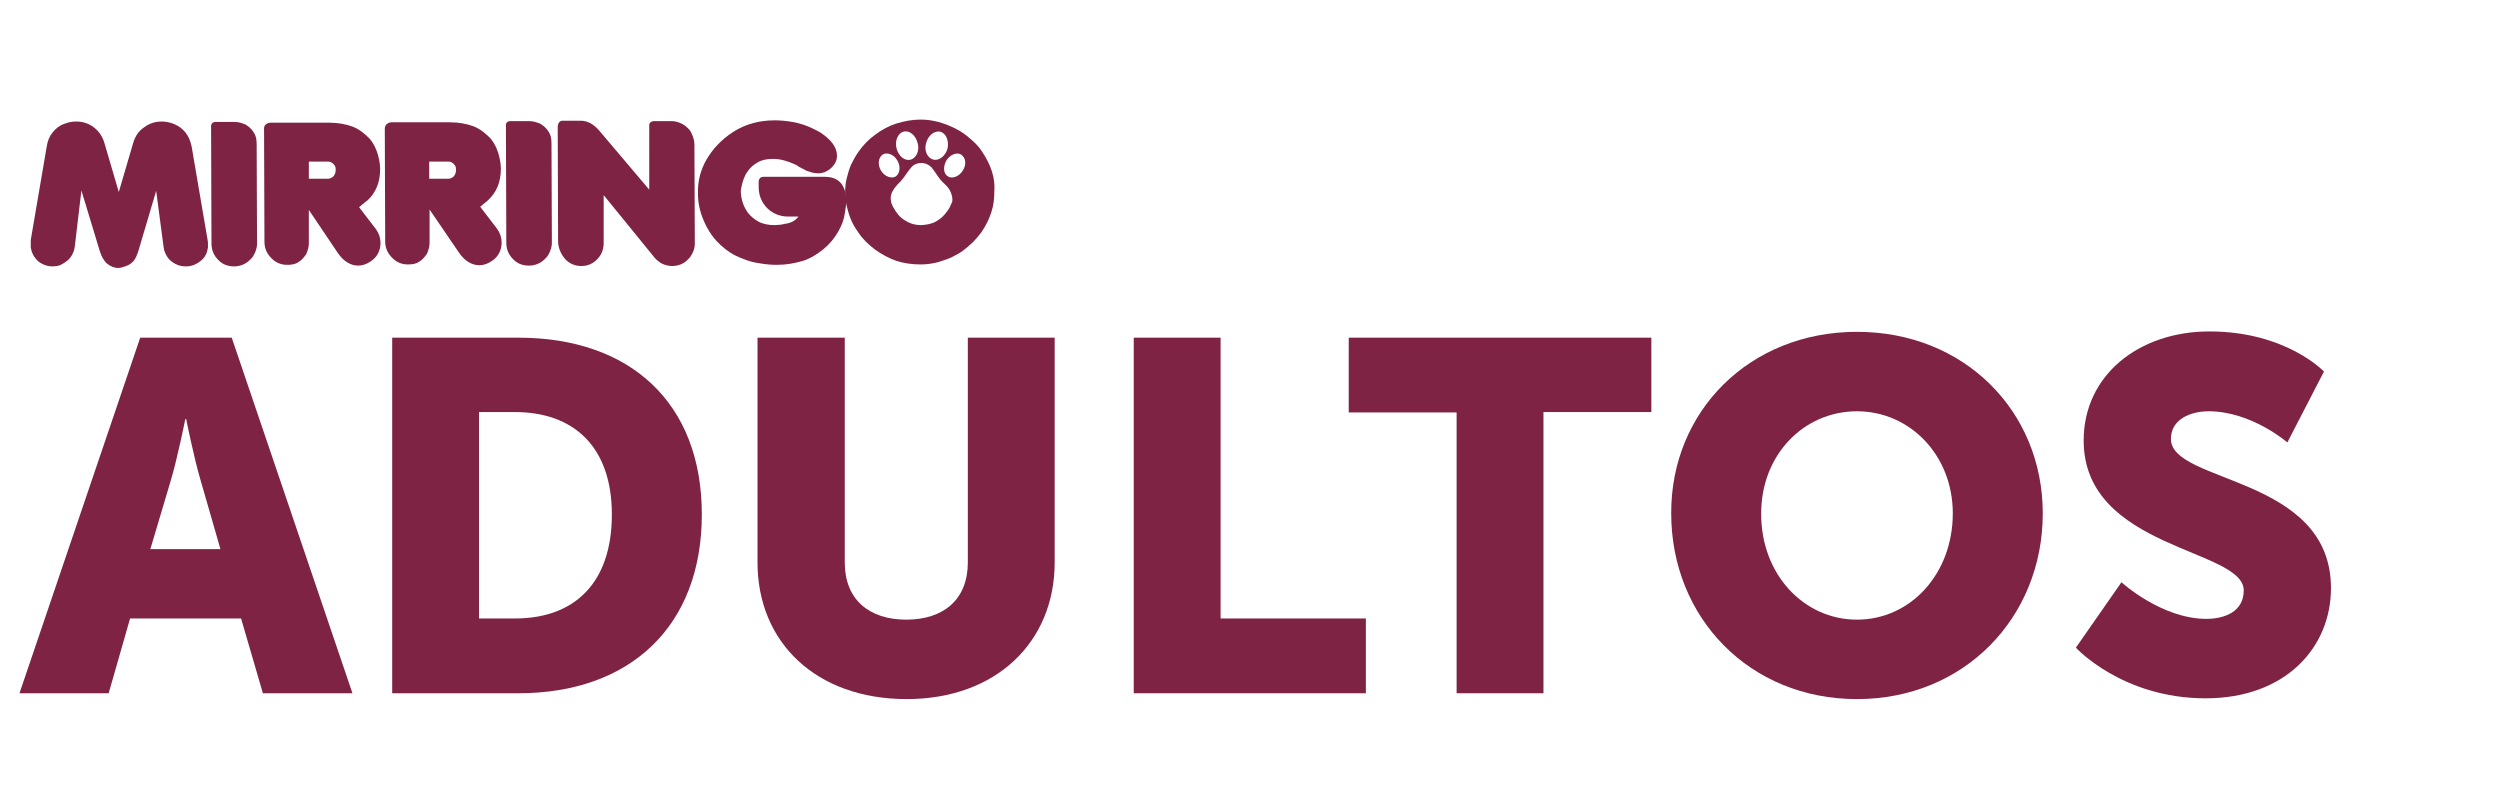
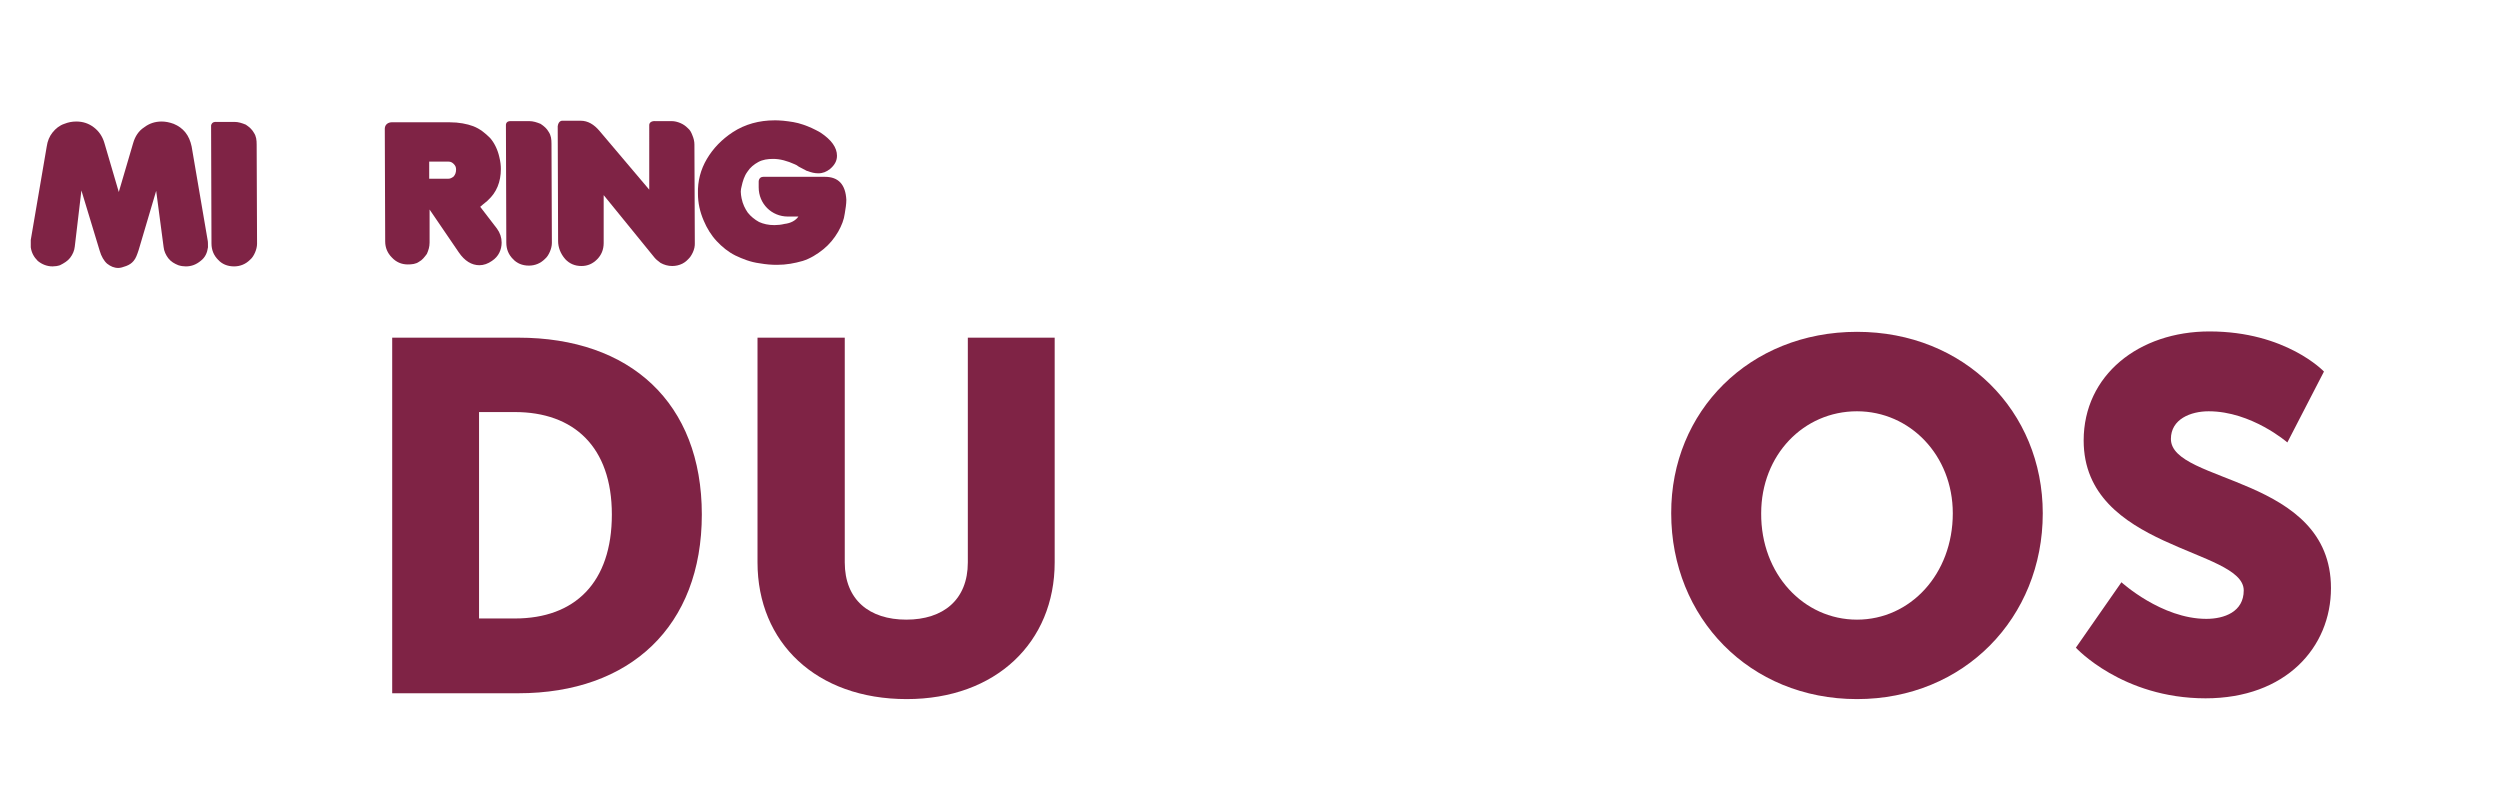
<svg xmlns="http://www.w3.org/2000/svg" version="1.1" id="Capa_1" x="0px" y="0px" viewBox="0 0 641.9 206.7" style="enable-background:new 0 0 641.9 206.7;" xml:space="preserve">
  <style type="text/css">
	.st0{fill:#7F2345;}
</style>
  <g>
    <path class="st0" d="M100.5,31.4h15c2.3,0,4.4,0.4,6,1c1.8,0.7,3.1,1.8,4.4,3.1c1.1,1.3,1.9,3,2.3,4.8c0.3,1.2,0.4,2.2,0.4,3.1   c0,3.3-1.1,6-3.3,8l-0.2,0.2l-1.1,0.9l-0.7,0.6l4.3,5.6c0.8,1.1,1.2,2.3,1.2,3.6c0,0.9-0.2,1.8-0.6,2.6c-0.4,0.8-1,1.5-1.9,2.1   c-1,0.7-2.1,1.1-3.2,1.1c-2,0-3.8-1.1-5.3-3.3l-7.5-11v8.5c0,1.1-0.3,2-0.7,2.9c-0.6,0.8-1.2,1.6-2,2c-0.8,0.6-1.9,0.7-2.9,0.7   c-1.6,0-3-0.6-4.1-1.8c-1.1-1.1-1.7-2.5-1.7-4.1l-0.1-28.7C98.7,31.4,100.5,31.4,100.5,31.4z M110.2,45.9h4.8c0.6,0,1-0.2,1.5-0.6   c0.4-0.5,0.6-1,0.6-1.8c0-0.6-0.2-1-0.6-1.4s-0.8-0.6-1.3-0.6h-5V45.9z" />
-     <path class="st0" d="M69.5,31.5h15c2.3,0,4.4,0.4,6,1c1.8,0.7,3.1,1.8,4.4,3.1c1.1,1.3,1.9,3,2.3,4.8c0.3,1.2,0.4,2.2,0.4,3.1   c0,3.3-1.1,6-3.3,8L94,51.7l-1.1,0.9l-0.7,0.6l4.3,5.6c0.8,1.1,1.2,2.3,1.2,3.6c0,0.9-0.2,1.8-0.6,2.6s-1,1.5-1.9,2.1   c-1,0.7-2.1,1.1-3.2,1.1c-2,0-3.8-1.1-5.3-3.3l-7.4-11v8.5c0,1.1-0.3,2-0.7,2.9c-0.6,0.8-1.2,1.6-2,2c-0.8,0.6-1.9,0.7-2.9,0.7   c-1.6,0-3-0.6-4.1-1.8c-1.1-1.1-1.7-2.5-1.7-4.1l-0.1-28.8C67.6,31.5,69.5,31.5,69.5,31.5z M79.3,45.9h4.8c0.6,0,1-0.2,1.5-0.6   c0.4-0.5,0.6-1,0.6-1.8c0-0.6-0.2-1-0.6-1.4s-0.8-0.6-1.3-0.6h-5V45.9z" />
    <path class="st0" d="M131.1,31.1h4.8c1,0,1.9,0.3,2.9,0.7c0.9,0.6,1.6,1.2,2.1,2.1c0.6,0.9,0.7,1.9,0.7,3l0.1,25.5   c0,0.7-0.2,1.5-0.5,2.2s-0.7,1.4-1.3,1.9c-1.1,1.1-2.5,1.7-4.1,1.7c-1.7,0-3.1-0.6-4.1-1.7c-1.1-1.1-1.7-2.5-1.7-4.2L129.9,32   C130,31,131.1,31.1,131.1,31.1z" />
    <path class="st0" d="M55.4,31.3h4.8c1,0,1.9,0.3,2.9,0.7c0.9,0.6,1.6,1.2,2.1,2.1c0.6,0.9,0.7,1.9,0.7,3L66,62.6   c0,0.7-0.2,1.5-0.5,2.2s-0.7,1.4-1.3,1.9c-1.1,1.1-2.5,1.7-4.1,1.7c-1.7,0-3.1-0.6-4.1-1.7c-1.1-1.1-1.7-2.5-1.7-4.2l-0.1-30.3   C54.4,31.2,55.4,31.3,55.4,31.3z" />
    <path class="st0" d="M144.4,31h4.7c1.8,0,3.4,0.9,4.9,2.7l12.7,15V32.3c-0.1-1.4,1.6-1.2,1.6-1.2h4.2c0.7,0,1.5,0.2,2.2,0.5   s1.3,0.7,1.9,1.3c0.6,0.5,0.9,1.1,1.2,1.9c0.3,0.7,0.5,1.5,0.5,2.3l0.1,25.4c0,0.3,0,0.6-0.1,1.1c-0.2,0.9-0.6,1.7-1.1,2.4   c-0.6,0.7-1.2,1.3-2,1.7c-0.8,0.4-1.7,0.6-2.6,0.6c-1.1,0-2.1-0.3-3-0.8c-0.6-0.5-1.1-0.8-1.5-1.3L155,50.1v12.3   c0,1.7-0.6,3.1-1.7,4.2c-1.1,1.1-2.4,1.7-4,1.7c-1.7,0-3.1-0.6-4.2-1.8c-1.2-1.4-1.8-3-1.8-4.6l-0.1-29.5   C143.4,30.9,144.4,31,144.4,31z" />
    <path class="st0" d="M211.8,45.4h-15.1H196l0,0c-1.2,0-1.2,1.2-1.2,1.2v0.1v1.4c0,4.2,3.3,7.5,7.5,7.5l0,0l0,0h0.7h2   c-0.7,1-1.9,1.7-3.6,1.9c-0.8,0.2-1.7,0.3-2.6,0.3c-1.5,0-2.8-0.3-3.9-0.8c-1.1-0.6-2.1-1.4-2.9-2.4c-0.7-1-1.3-2.2-1.6-3.7   c-0.1-0.6-0.2-1.1-0.2-1.7c0-0.5,0.1-0.9,0.2-1.3c0.3-1.4,0.7-2.7,1.5-3.8c0.7-1.1,1.7-1.9,2.8-2.5s2.4-0.8,3.8-0.8   c1.8,0,3.6,0.5,5.6,1.4c0.3,0.1,0.6,0.3,1,0.6l2.1,1.1h0.1c1,0.4,1.9,0.6,2.8,0.6c1.2,0,2.1-0.4,3-1.1c1.2-1,1.8-2.1,1.8-3.4   c0-2.1-1.4-4.1-4.3-6c-1.4-0.8-2.9-1.5-4.4-2c-1.7-0.6-3.3-0.8-5.1-1c-1-0.1-1.8-0.1-2.2-0.1c-4,0-7.6,1-10.7,3   c-2.9,1.9-5.1,4.2-6.7,6.9s-2.4,5.7-2.3,8.9c0,2.4,0.5,4.7,1.5,7c0.8,1.9,1.9,3.7,3.3,5.2c1.4,1.5,3,2.8,4.8,3.7   c1.9,0.9,3.9,1.7,6.2,2c1.7,0.3,3.1,0.4,4.5,0.4c2.4,0,4.5-0.4,6.6-1c1.9-0.6,3.7-1.7,5.3-3s2.8-2.8,3.8-4.5   c0.9-1.6,1.5-3.1,1.7-4.7c0.2-1.2,0.4-2.4,0.4-3.5C217.1,47.4,215.3,45.4,211.8,45.4z" />
-     <path class="st0" d="M252.2,39c-0.8-1.3-1.9-2.4-3.1-3.4c-1.1-1-2.4-1.9-3.8-2.6c-1.4-0.7-2.9-1.3-4.4-1.7   c-1.5-0.4-3.1-0.6-4.6-0.6c-2,0-4.1,0.4-6.1,1c-1.9,0.6-3.8,1.6-5.5,2.9c-1.7,1.2-3.1,2.7-4.3,4.4c-0.7,1-1.3,2.1-1.9,3.3   c-0.5,1.2-0.8,2.3-1.1,3.5s-0.4,2.4-0.4,3.5c0,1.2,0.1,2.4,0.4,3.6c0.3,1.2,0.6,2.3,1.1,3.5s1.1,2.2,1.9,3.3   c1.1,1.7,2.6,3.1,4.3,4.4c1.7,1.2,3.5,2.2,5.5,2.9c1.9,0.6,4,0.9,6.1,0.9c1.6,0,3.1-0.2,4.6-0.6c1.5-0.5,3-0.9,4.3-1.7   c1.3-0.6,2.6-1.6,3.7-2.6c1.2-1,2.2-2.2,3.1-3.4c1.1-1.6,1.9-3.2,2.5-5s0.8-3.5,0.8-5.4C255.6,45.7,254.4,42.3,252.2,39z    M237.8,36.7c0.5-1.9,2.1-3.2,3.6-2.9c1.5,0.4,2.3,2.3,1.9,4.3c-0.5,1.9-2.1,3.2-3.6,2.9C238.1,40.6,237.2,38.7,237.8,36.7z    M232,33.8c1.5-0.4,3.1,0.9,3.6,2.9c0.6,1.9-0.3,3.9-1.8,4.3c-1.5,0.4-3.1-0.9-3.6-2.9C229.7,36.2,230.5,34.2,232,33.8z    M226.2,43.8c-0.9-1.5-0.7-3.3,0.4-4.1c1.1-0.7,2.9-0.1,3.8,1.5c0.9,1.5,0.7,3.3-0.4,4.1C228.9,46,227.1,45.3,226.2,43.8z    M244.5,51.8c0,0.1-0.1,0.1-0.1,0.2c0,0.1,0,0.1-0.1,0.2c-0.3,0.8-0.7,1.6-1.3,2.3c-0.6,0.8-1.3,1.5-2.1,2   c-0.8,0.6-1.7,0.9-2.7,1.1c-0.6,0.1-1.1,0.2-1.7,0.2c-1.5,0-2.9-0.4-4.1-1.2c-1.3-0.7-2.2-1.9-3-3.3c-0.2-0.4-0.4-0.7-0.5-1.1l0,0   c-0.1-0.2-0.1-0.4-0.1-0.5c-0.3-1.2,0.1-2.3,0.8-3.3c0.3-0.4,0.6-0.7,0.9-1.1c0.8-0.7,1.5-1.6,2.1-2.5c0.4-0.6,0.8-1.1,1.2-1.6   c0.5-0.6,0.9-1,1.7-1.2c1.4-0.4,2.7,0,3.7,1c0.5,0.6,0.8,1.1,1.3,1.8c0.6,0.9,1.2,1.7,2,2.4s1.5,1.6,1.8,2.7   C244.5,50.4,244.6,51.2,244.5,51.8L244.5,51.8z M247.2,43.8c-0.9,1.5-2.7,2.2-3.8,1.5c-1.2-0.7-1.3-2.5-0.4-4.1   c0.9-1.5,2.7-2.2,3.8-1.5C248,40.5,248.2,42.3,247.2,43.8z" />
    <g>
      <path class="st0" d="M7.9,63.5c0-0.8,0-1.5,0-1.9l4.1-24c0.2-1.4,0.7-2.6,1.5-3.6s1.8-1.8,3-2.2c1-0.4,2-0.6,3.1-0.6    c1.7,0,3.2,0.5,4.5,1.5c1.3,1,2.2,2.3,2.7,4l3.7,12.6l3.7-12.6c0.5-1.7,1.4-3.1,2.8-4c1.3-1,2.8-1.5,4.5-1.5c1,0,2,0.2,3.1,0.6    c1.2,0.5,2.2,1.2,3,2.2s1.3,2.2,1.6,3.6l4.1,24c0.1,0.4,0.1,1,0.1,1.9c-0.2,1.4-0.7,2.6-1.9,3.5c-1.1,0.9-2.3,1.4-3.8,1.4    c-0.6,0-1.3-0.1-1.9-0.3c-1-0.4-1.9-0.9-2.6-1.8c-0.6-0.8-1.1-1.8-1.2-2.9L40.1,49l-4.5,15.2c-0.4,1.2-0.7,2.1-1.3,2.8    c-0.5,0.6-1.1,1-1.9,1.3c-0.8,0.3-1.5,0.5-2,0.5c-1.1,0-2-0.4-2.9-1.1c-0.8-0.7-1.5-1.9-1.9-3.3l-4.7-15.5l-1.7,14.4    c-0.1,1-0.5,2-1.2,2.9c-0.6,0.8-1.6,1.4-2.6,1.9c-0.6,0.2-1.3,0.3-1.9,0.3c-1.4,0-2.7-0.5-3.8-1.4C8.7,66,8.1,64.9,7.9,63.5z" />
    </g>
  </g>
  <g>
-     <path class="st0" d="M61.9,158.8H33.4L27.9,178H5l31-91.3h23.5l31,91.3h-23L61.9,158.8z M47.6,107.5c0,0-2,10-3.7,15.7L38.6,141h18   l-5.1-17.7c-1.7-5.7-3.7-15.7-3.7-15.7H47.6z" />
-     <path class="st0" d="M100.7,86.7h32.4c28.7,0,47.1,16.7,47.1,45.4S161.8,178,133.1,178h-32.4V86.7z M132.2,158.8   c15.4,0,24.9-9.2,24.9-26.7c0-17.4-9.8-26.3-24.9-26.3H123v53H132.2z" />
+     <path class="st0" d="M100.7,86.7h32.4c28.7,0,47.1,16.7,47.1,45.4S161.8,178,133.1,178h-32.4z M132.2,158.8   c15.4,0,24.9-9.2,24.9-26.7c0-17.4-9.8-26.3-24.9-26.3H123v53H132.2z" />
    <path class="st0" d="M194.6,86.7h22.3v57.7c0,9.6,6.3,14.7,15.8,14.7s15.8-5.1,15.8-14.7V86.7h22.3v57.7c0,20.5-15.1,35.1-38,35.1   c-23.2,0-38.3-14.5-38.3-35.1V86.7z" />
-     <path class="st0" d="M291.1,86.7h22.3v72.1h37.3V178h-59.6V86.7z" />
-     <path class="st0" d="M374,105.9h-27.7V86.7h77.7v19.1h-27.7V178H374V105.9z" />
    <path class="st0" d="M476.8,85.2c27.6,0,47.7,20.4,47.7,46.6c0,26.8-20.2,47.7-47.7,47.7c-27.6,0-47.7-20.9-47.7-47.7   C429,105.6,449.2,85.2,476.8,85.2z M476.8,159.1c13.7,0,24.6-11.7,24.6-27.3c0-14.9-11-26.2-24.6-26.2c-13.7,0-24.6,11.2-24.6,26.2   C452.1,147.4,463.1,159.1,476.8,159.1z" />
    <path class="st0" d="M544.7,149.5c0,0,10.3,9.4,21.8,9.4c4.6,0,9.6-1.8,9.6-7.3c0-10.8-41.1-10.5-41.1-38.5c0-16.8,14.2-28,32.3-28   c19.7,0,29.4,10.3,29.4,10.3l-9.4,18.2c0,0-9.2-8-20.2-8c-4.6,0-9.7,2-9.7,7.1c0,11.5,41.1,9.4,41.1,38.3   c0,15.2-11.6,28.3-32.2,28.3c-21.4,0-33.3-13-33.3-13L544.7,149.5z" />
  </g>
</svg>